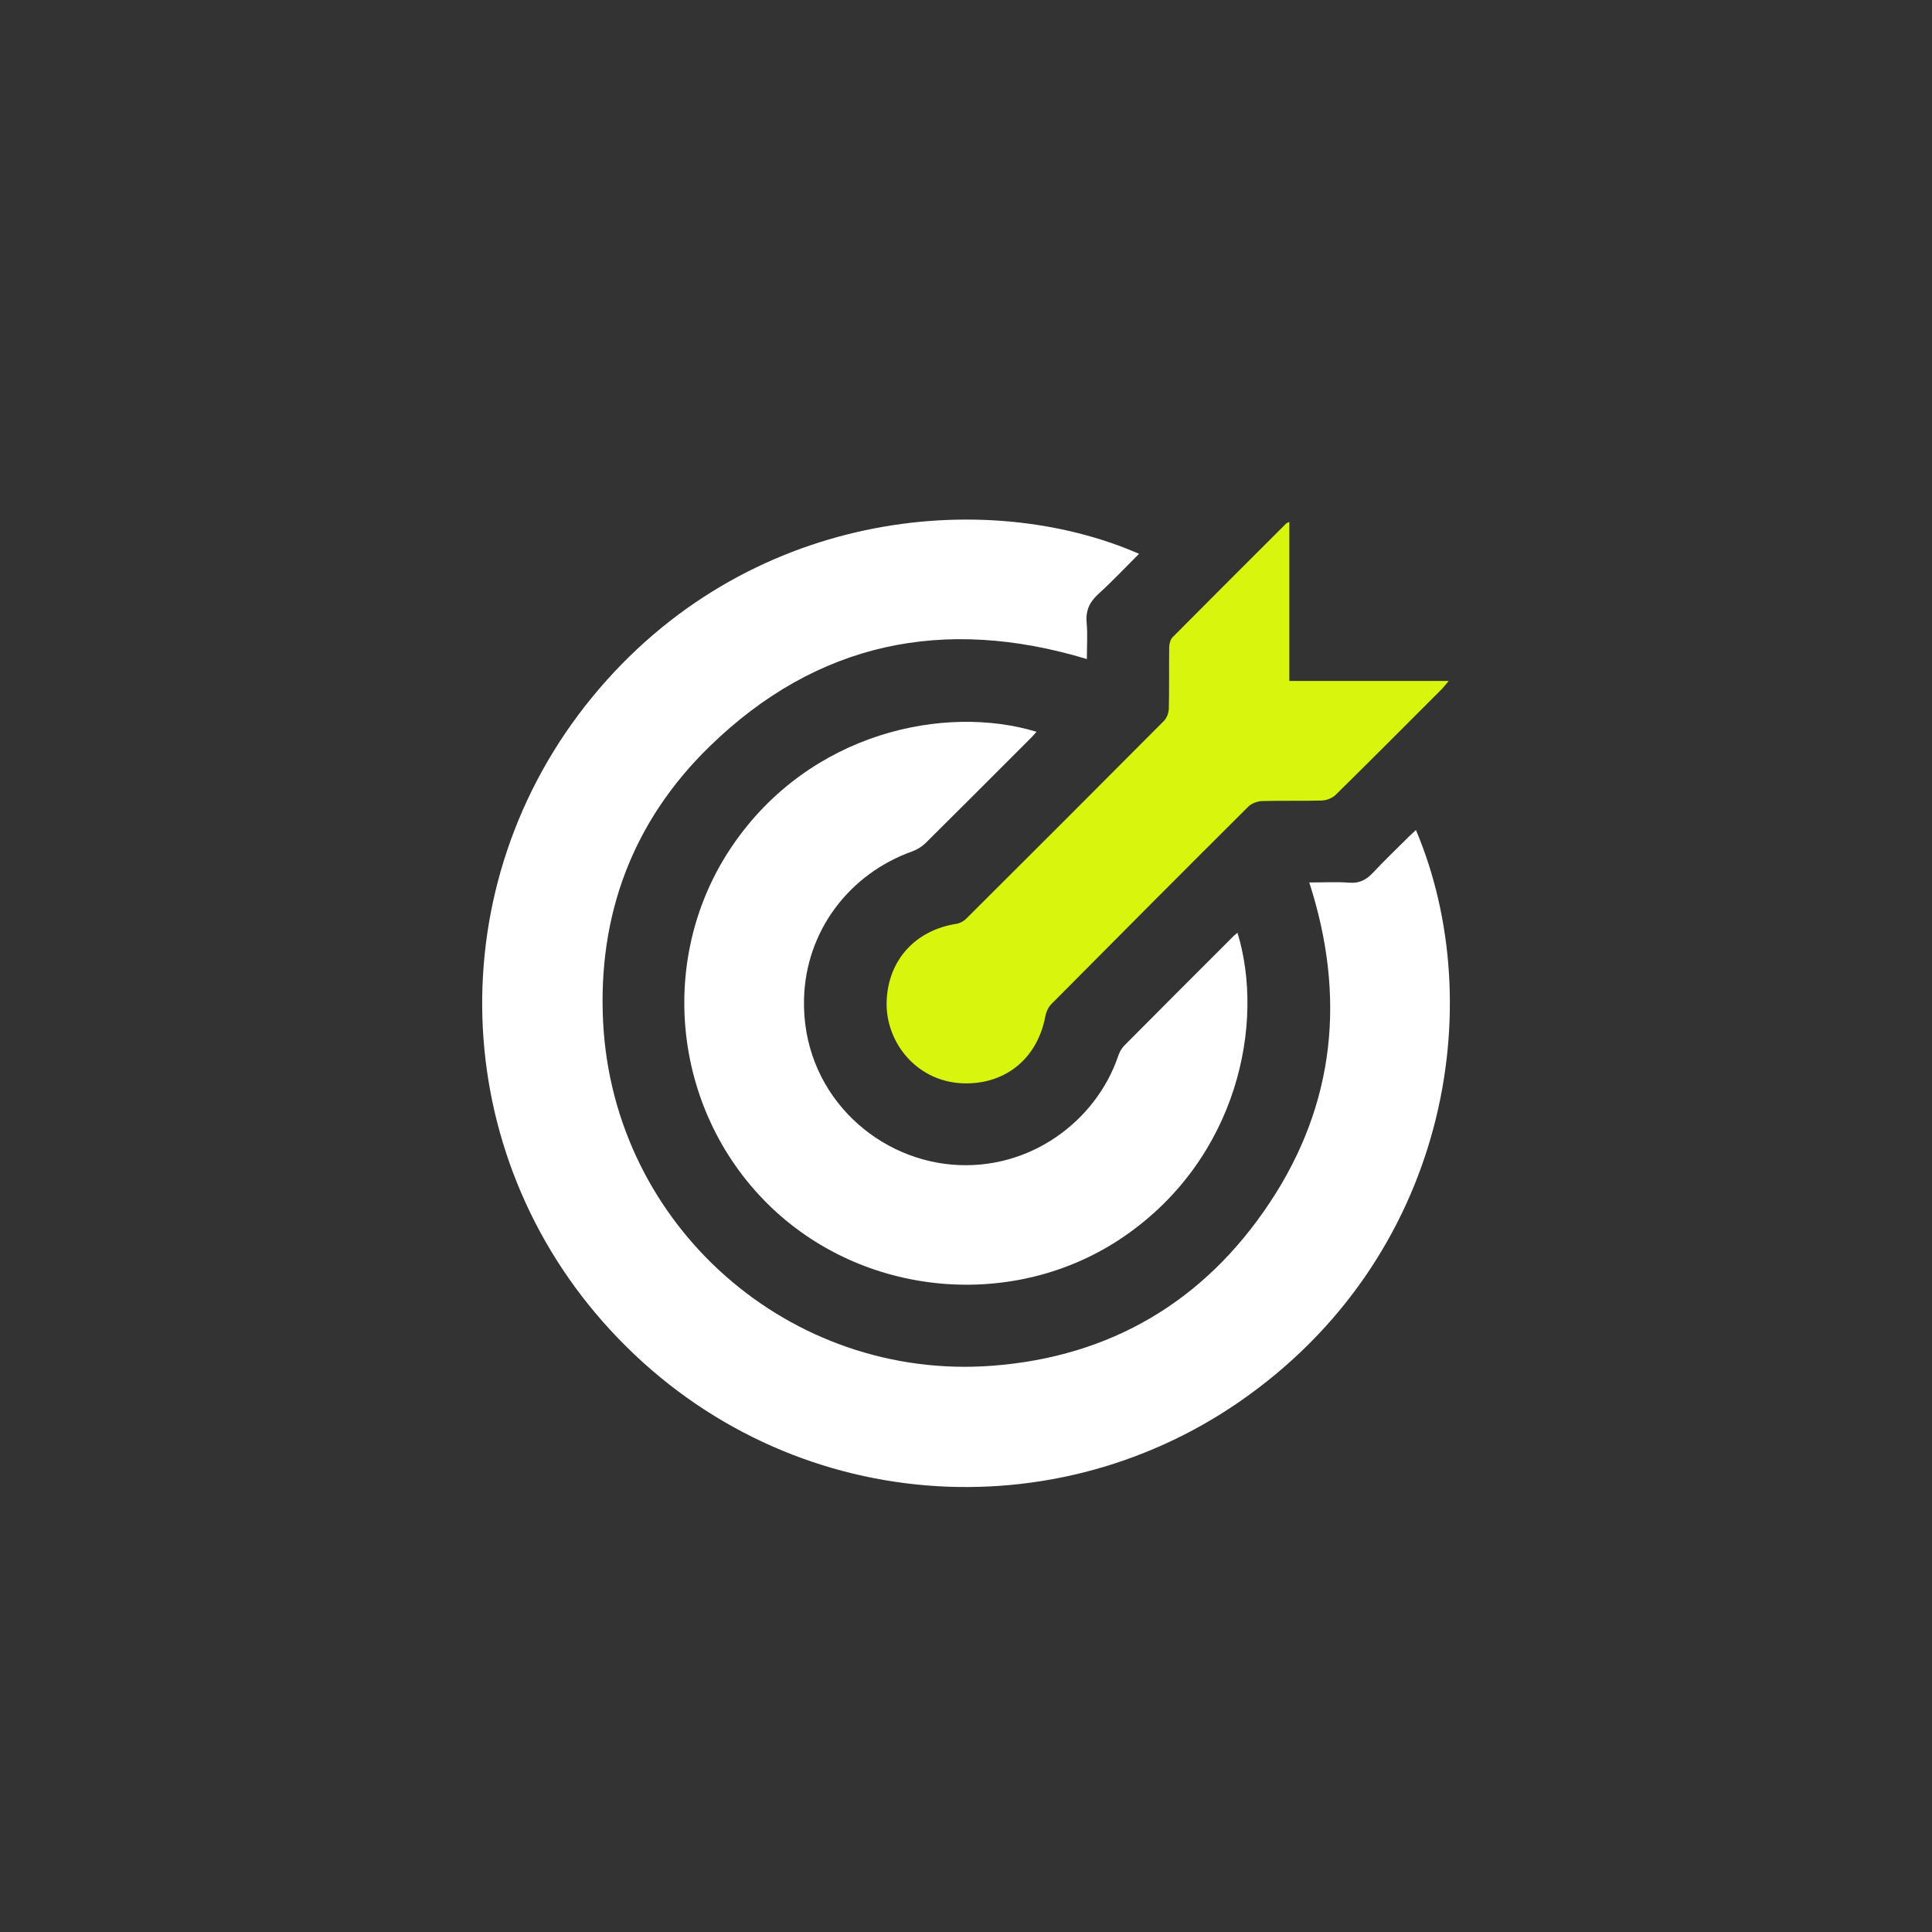
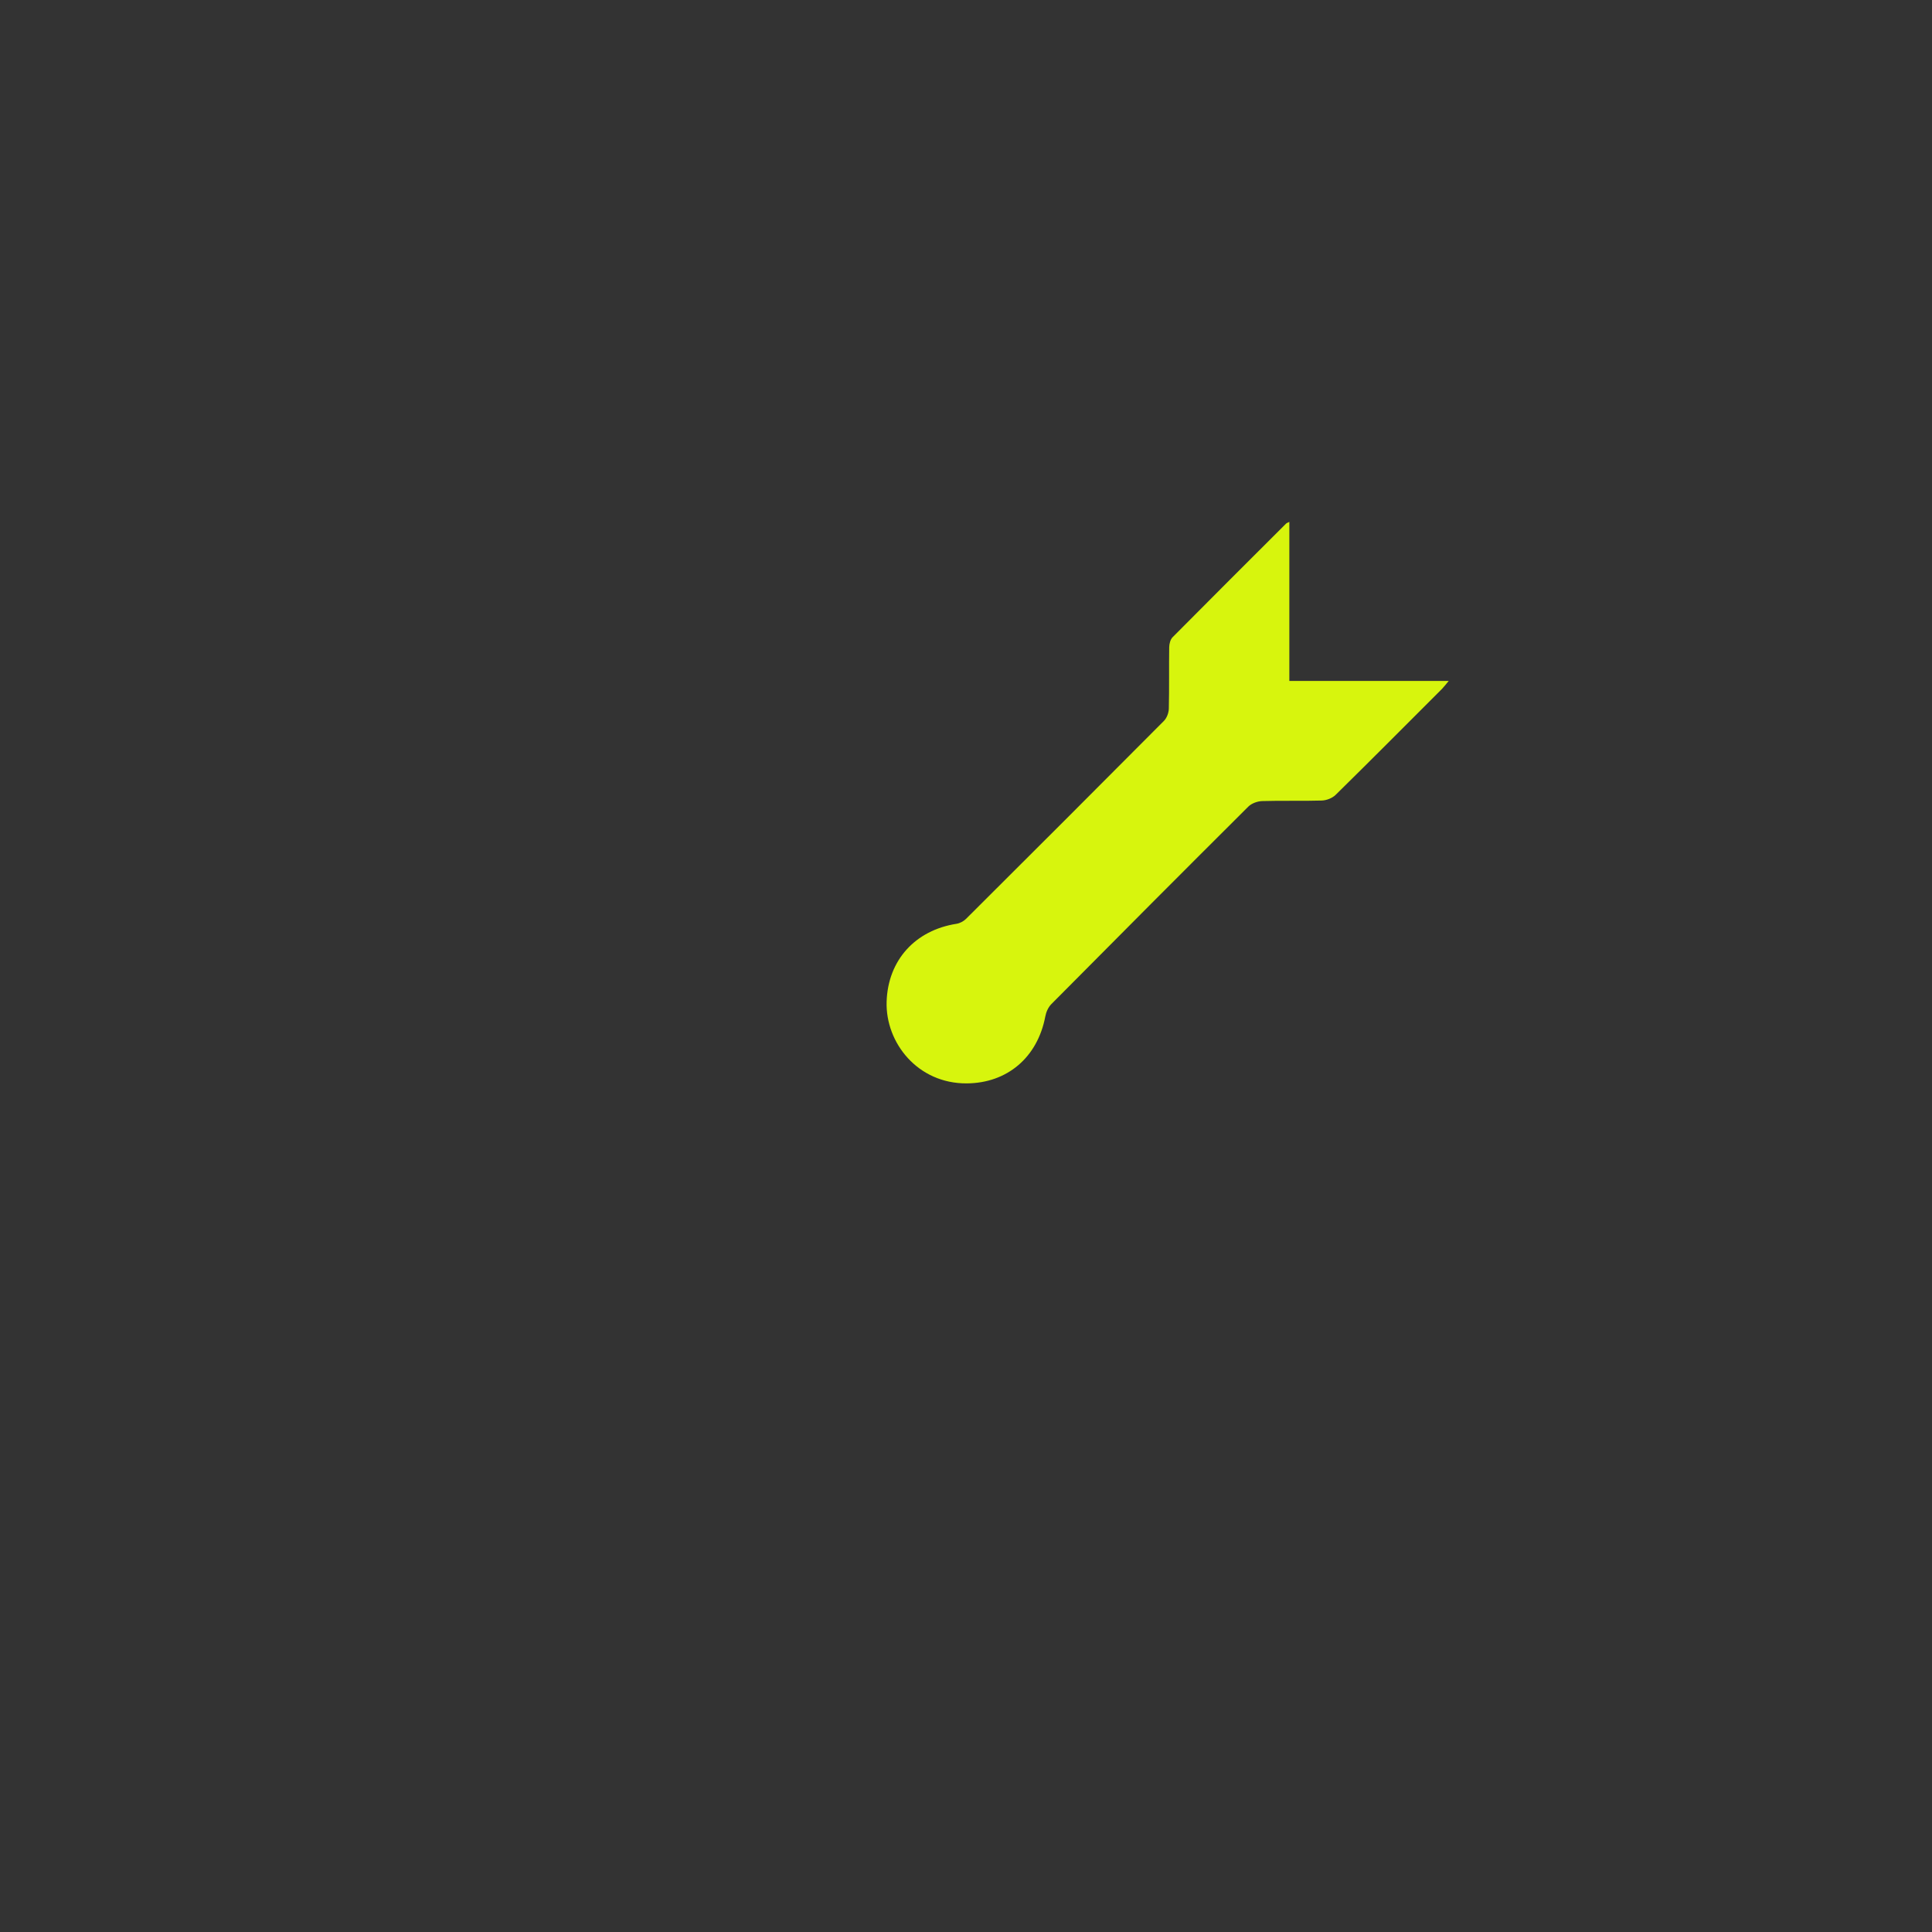
<svg xmlns="http://www.w3.org/2000/svg" id="Ebene_2" data-name="Ebene 2" viewBox="0 0 510.31 510.31">
  <rect x="0" y="0" width="510.31" height="510.31" fill="#333333" stroke="none" />
  <defs>
    <style>
      .cls-1 {
        fill: none;
      }

      .cls-1, .cls-2, .cls-3 {
        stroke-width: 0px;
      }

      .cls-2 {
        fill: #d7f50d;
      }

      .cls-3 {
        fill: #fff;
      }
    </style>
  </defs>
  <g id="Icons">
    <g id="Zielscheibe">
      <g id="Goal">
        <rect class="cls-1" width="510.31" height="510.31" />
      </g>
-       <path class="cls-3" d="M345.83,233.09c3.75,0,7.18-.2,10.57.06,2.69.21,4.52-.77,6.28-2.66,3.07-3.28,6.32-6.39,9.51-9.56.57-.57,1.17-1.09,1.81-1.69,19.63,46.37,8.29,113.06-46.61,151-50.96,35.22-121.64,29.33-166.11-18.85-43.21-46.81-45.47-117.72-4.86-167.25,40.49-49.38,103.82-55.59,144.44-37.86-3.6,3.59-7,7.23-10.68,10.56-2.35,2.12-3.45,4.37-3.16,7.58.28,3.13.06,6.3.06,9.66-37.77-11.4-71.37-4.45-99.65,23.08-20.34,19.8-29.59,44.62-28.12,72.93,2.81,53.9,49.43,94.72,102.83,90.65,31.26-2.38,55.98-17.04,73.25-43.08,17.33-26.11,20.13-54.55,10.44-84.55Z" />
-       <path class="cls-3" d="M273.77,193.3c-.47.53-.88,1.04-1.34,1.49-9.3,9.3-18.58,18.62-27.93,27.87-.96.95-2.23,1.75-3.5,2.2-16.78,6-28.16,21.11-28.63,38.97-.63,24.16,18,42.05,39.21,43.8,20.46,1.68,37.98-11.56,43.78-28.72.33-.99.88-2,1.61-2.74,9.61-9.69,19.28-19.34,28.93-28.99.28-.28.62-.5.97-.79,7.29,23.91.04,59.44-29.77,80.07-28.91,20.01-69.4,16.37-94.47-8.61-25.26-25.17-29.13-65.32-9.1-94.59,20.48-29.93,56.12-37.29,80.23-29.98Z" />
      <path class="cls-2" d="M340.56,137.85v42.01h42.1c-.86,1.02-1.27,1.58-1.75,2.07-9.35,9.36-18.69,18.75-28.13,28.03-.88.86-2.4,1.45-3.65,1.49-5.24.16-10.49-.02-15.73.14-1.26.04-2.81.6-3.68,1.47-17.4,17.33-34.74,34.73-52.03,52.17-.8.81-1.37,2.08-1.58,3.22-2.05,10.87-10.08,17.63-20.73,17.71-13,.1-21.51-10.75-21.19-21.56.33-11.01,7.6-18.9,18.44-20.59.9-.14,1.89-.66,2.53-1.3,17.46-17.39,34.89-34.81,52.26-52.28.77-.77,1.28-2.14,1.31-3.24.13-5.41.02-10.82.1-16.23.01-.9.3-2.05.9-2.65,9.96-10.05,19.99-20.04,30-30.04.11-.11.29-.15.83-.42Z" />
    </g>
  </g>
</svg>